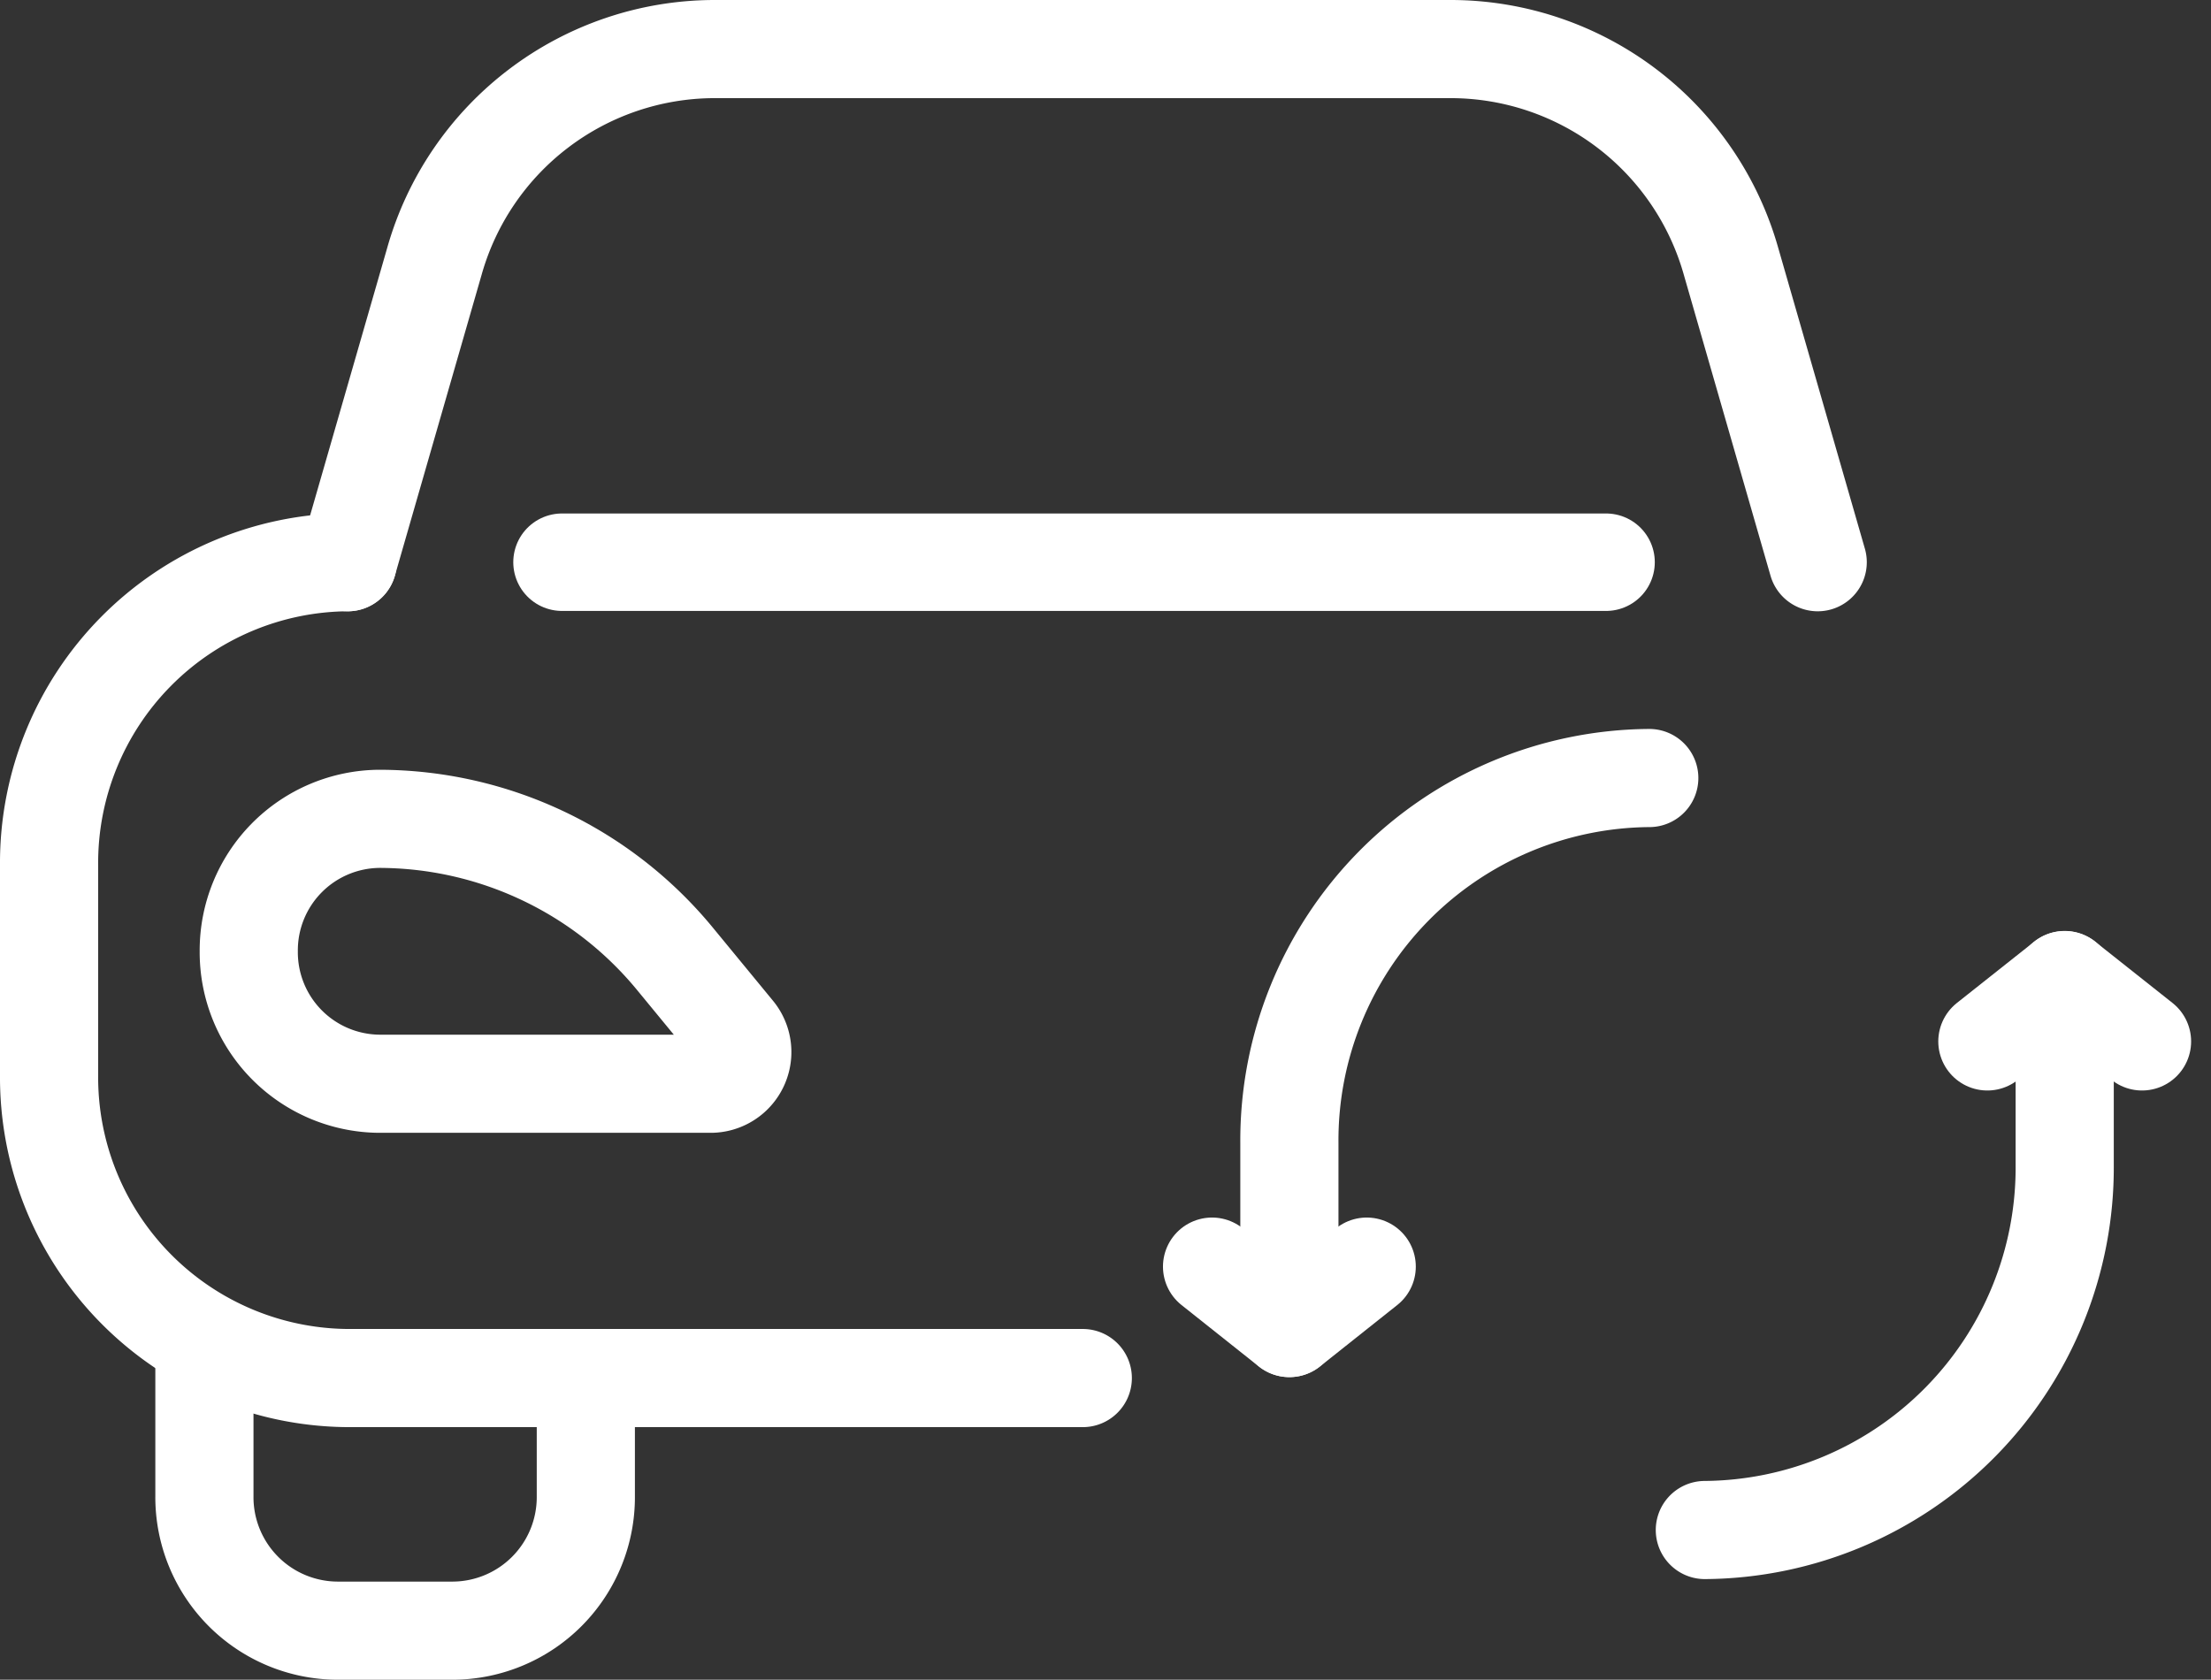
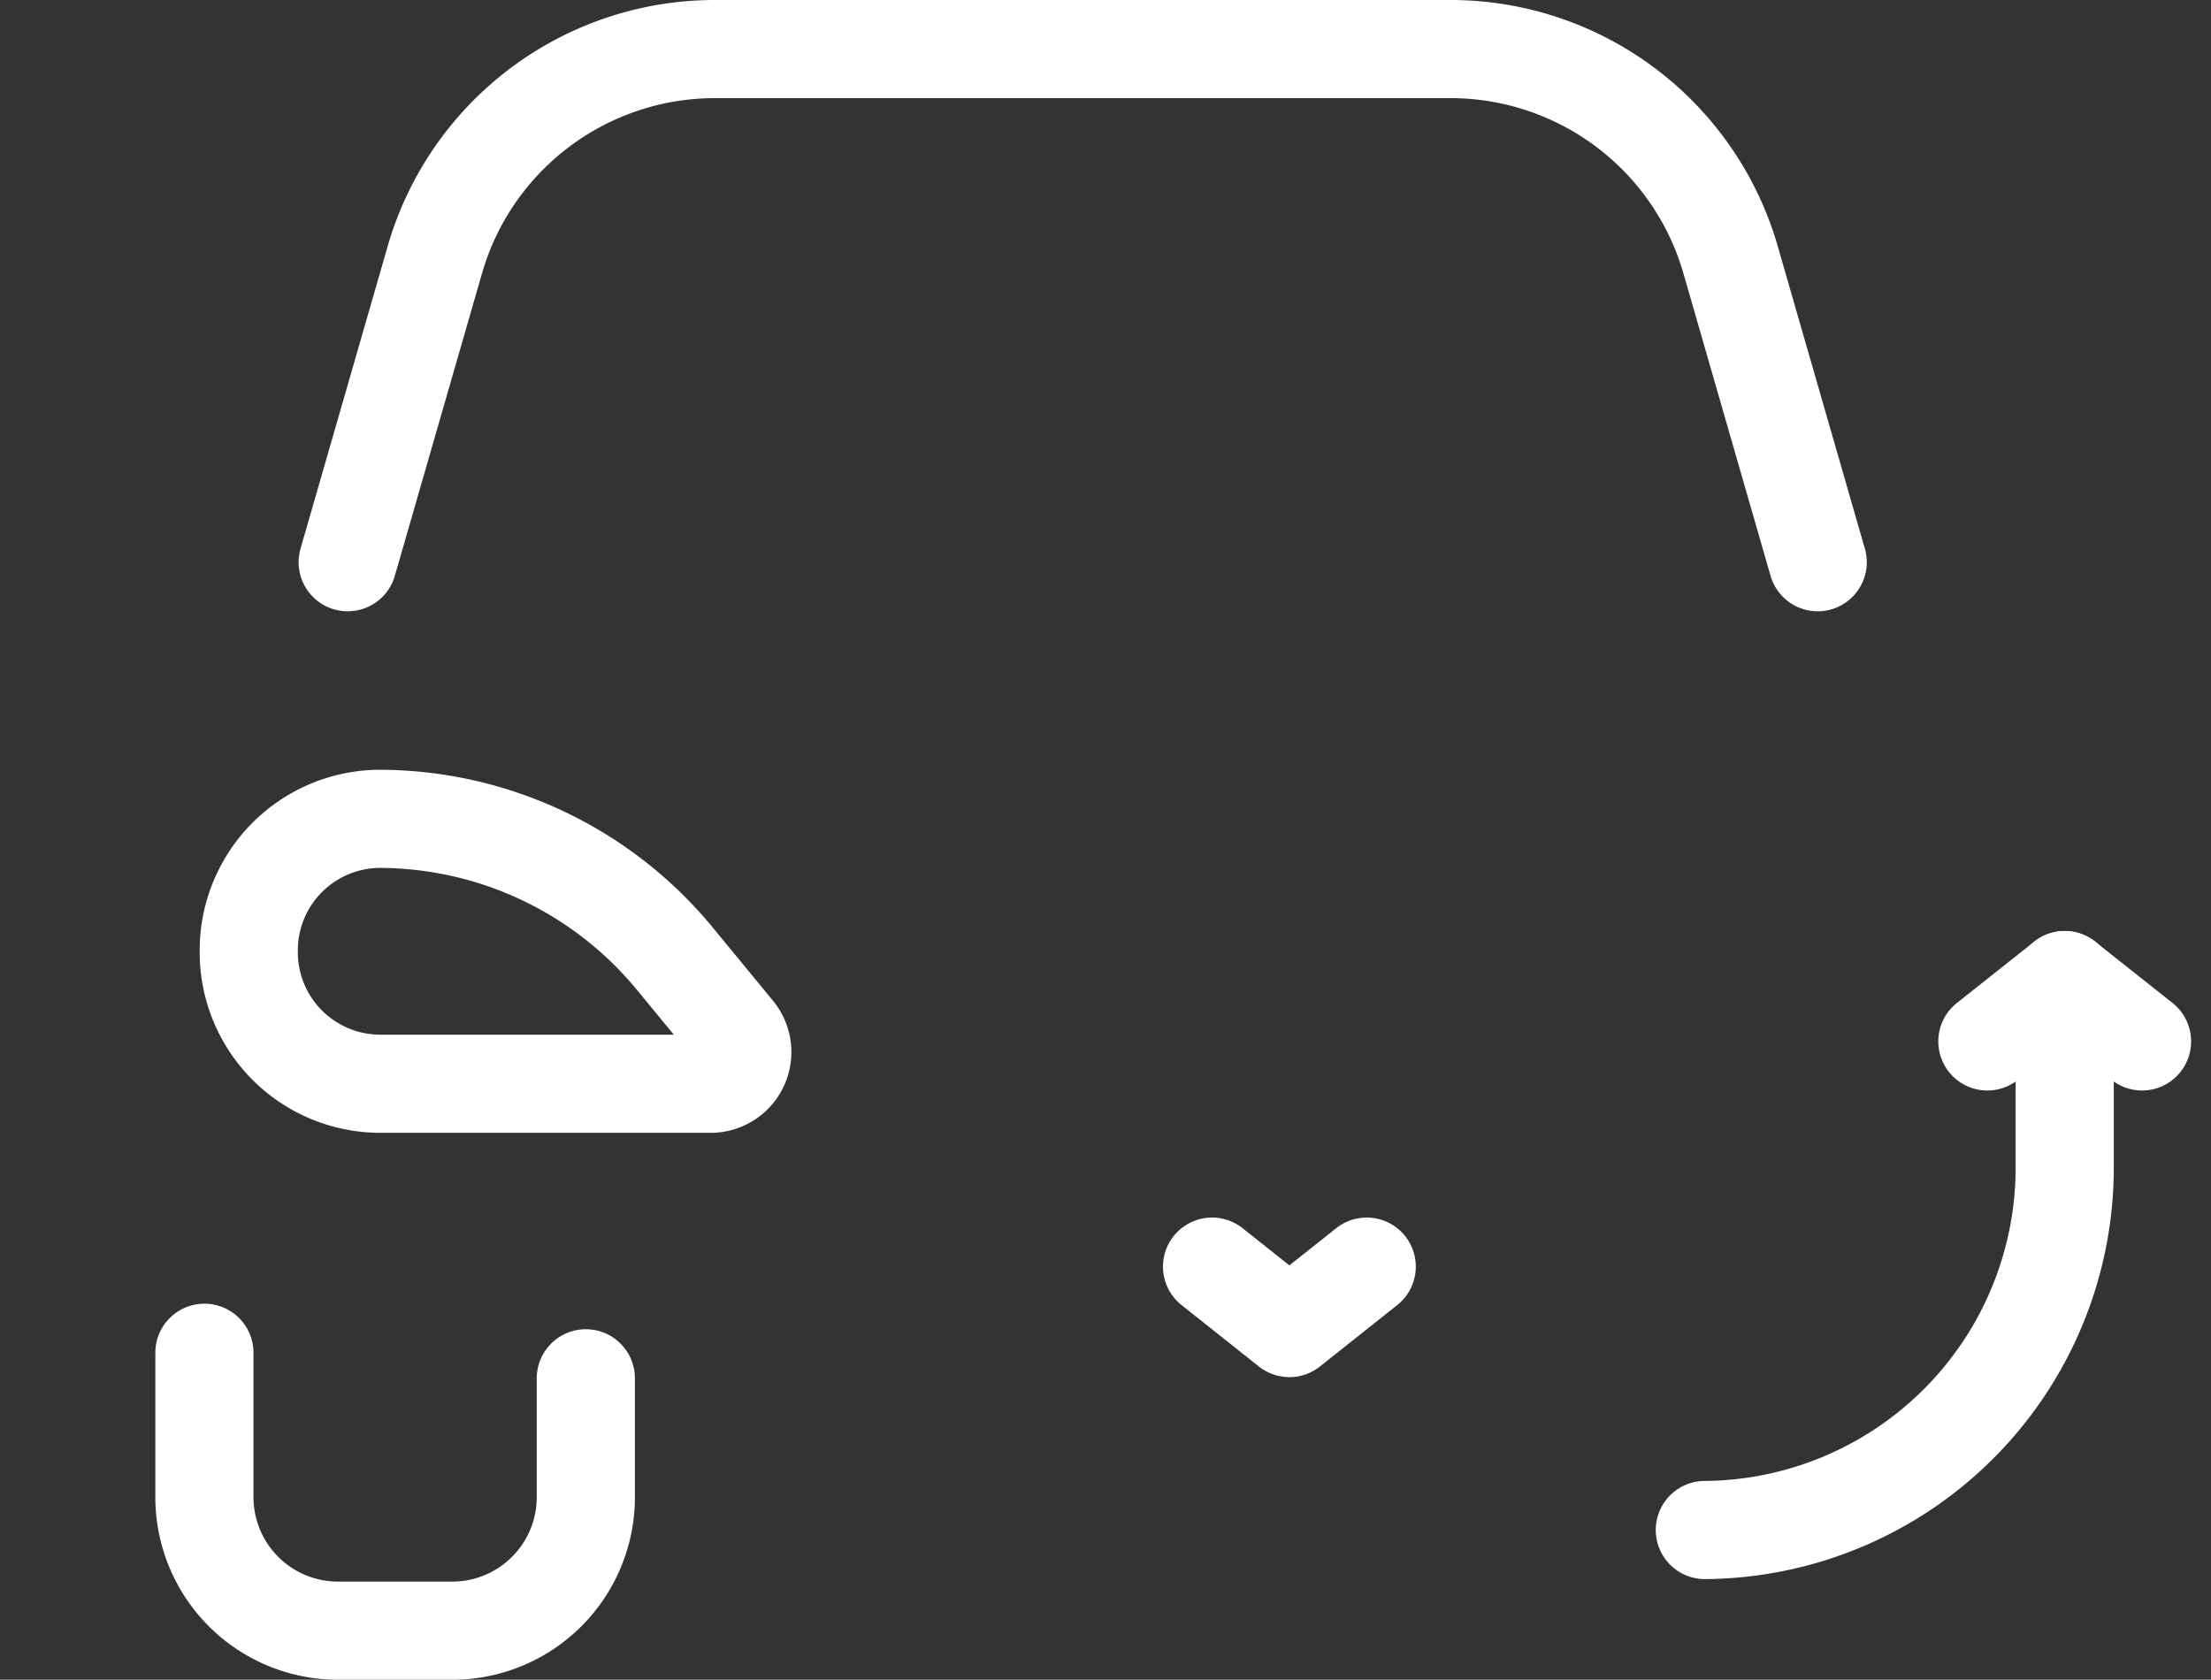
<svg xmlns="http://www.w3.org/2000/svg" width="77.619" height="58.981" viewBox="0 0 77.619 58.981">
  <rect x="0" y="0" width="77.619" height="58.981" fill="#333333" stroke="none" />
  <g id="Picture5" transform="translate(-255.039 -1620.012)">
    <path id="Path_630" data-name="Path 630" d="M7.164,47.512V52.55a4.689,4.689,0,0,0,4.654,4.72H15.9a4.689,4.689,0,0,0,4.654-4.72V48.409" transform="translate(255.051 1620)" fill="none" stroke="#fff" stroke-linecap="round" stroke-linejoin="round" stroke-width="3.446" />
-     <path id="Path_631" data-name="Path 631" d="M38,48.4h-25.8A10.559,10.559,0,0,1,1.711,37.771V30.385A10.559,10.559,0,0,1,12.194,19.753" transform="translate(255.051 1620)" fill="none" stroke="#fff" stroke-linecap="round" stroke-linejoin="round" stroke-width="3.446" />
    <path id="Path_632" data-name="Path 632" d="M24.948,38.066H13.307a4.619,4.619,0,0,1-4.586-4.651h0a4.619,4.619,0,0,1,4.586-4.651h0A13.467,13.467,0,0,1,23.7,33.7l2.093,2.545A1.113,1.113,0,0,1,24.948,38.066Z" transform="translate(255.051 1620)" fill="none" stroke="#fff" stroke-linecap="round" stroke-linejoin="round" stroke-width="3.446" />
    <path id="Path_633" data-name="Path 633" d="M63.8,19.753,60.756,9.185a10.233,10.233,0,0,0-9.8-7.45H25.039a10.232,10.232,0,0,0-9.8,7.45L12.194,19.753" transform="translate(255.051 1620)" fill="none" stroke="#fff" stroke-linecap="round" stroke-linejoin="round" stroke-width="3.446" />
-     <path id="Path_634" data-name="Path 634" d="M19.718,19.753H56.37" transform="translate(255.051 1620)" fill="none" stroke="#fff" stroke-linecap="round" stroke-linejoin="round" stroke-width="3.422" />
-     <path id="Path_635" data-name="Path 635" d="M57.887,27.331A12.726,12.726,0,0,0,45.253,40.143v6.5" transform="translate(255.051 1620)" fill="none" stroke="#fff" stroke-linecap="round" stroke-linejoin="round" stroke-width="3.446" />
    <path id="Path_636" data-name="Path 636" d="M42.538,44.487l2.715,2.158,2.715-2.158" transform="translate(255.051 1620)" fill="none" stroke="#fff" stroke-linecap="round" stroke-linejoin="round" stroke-width="3.446" />
    <path id="Path_637" data-name="Path 637" d="M59.838,53.736A12.726,12.726,0,0,0,72.471,40.924v-6.5" transform="translate(255.051 1620)" fill="none" stroke="#fff" stroke-linecap="round" stroke-linejoin="round" stroke-width="3.446" />
    <path id="Path_638" data-name="Path 638" d="M75.186,36.58l-2.715-2.152L69.756,36.58" transform="translate(255.051 1620)" fill="none" stroke="#fff" stroke-linecap="round" stroke-linejoin="round" stroke-width="3.446" />
  </g>
</svg>